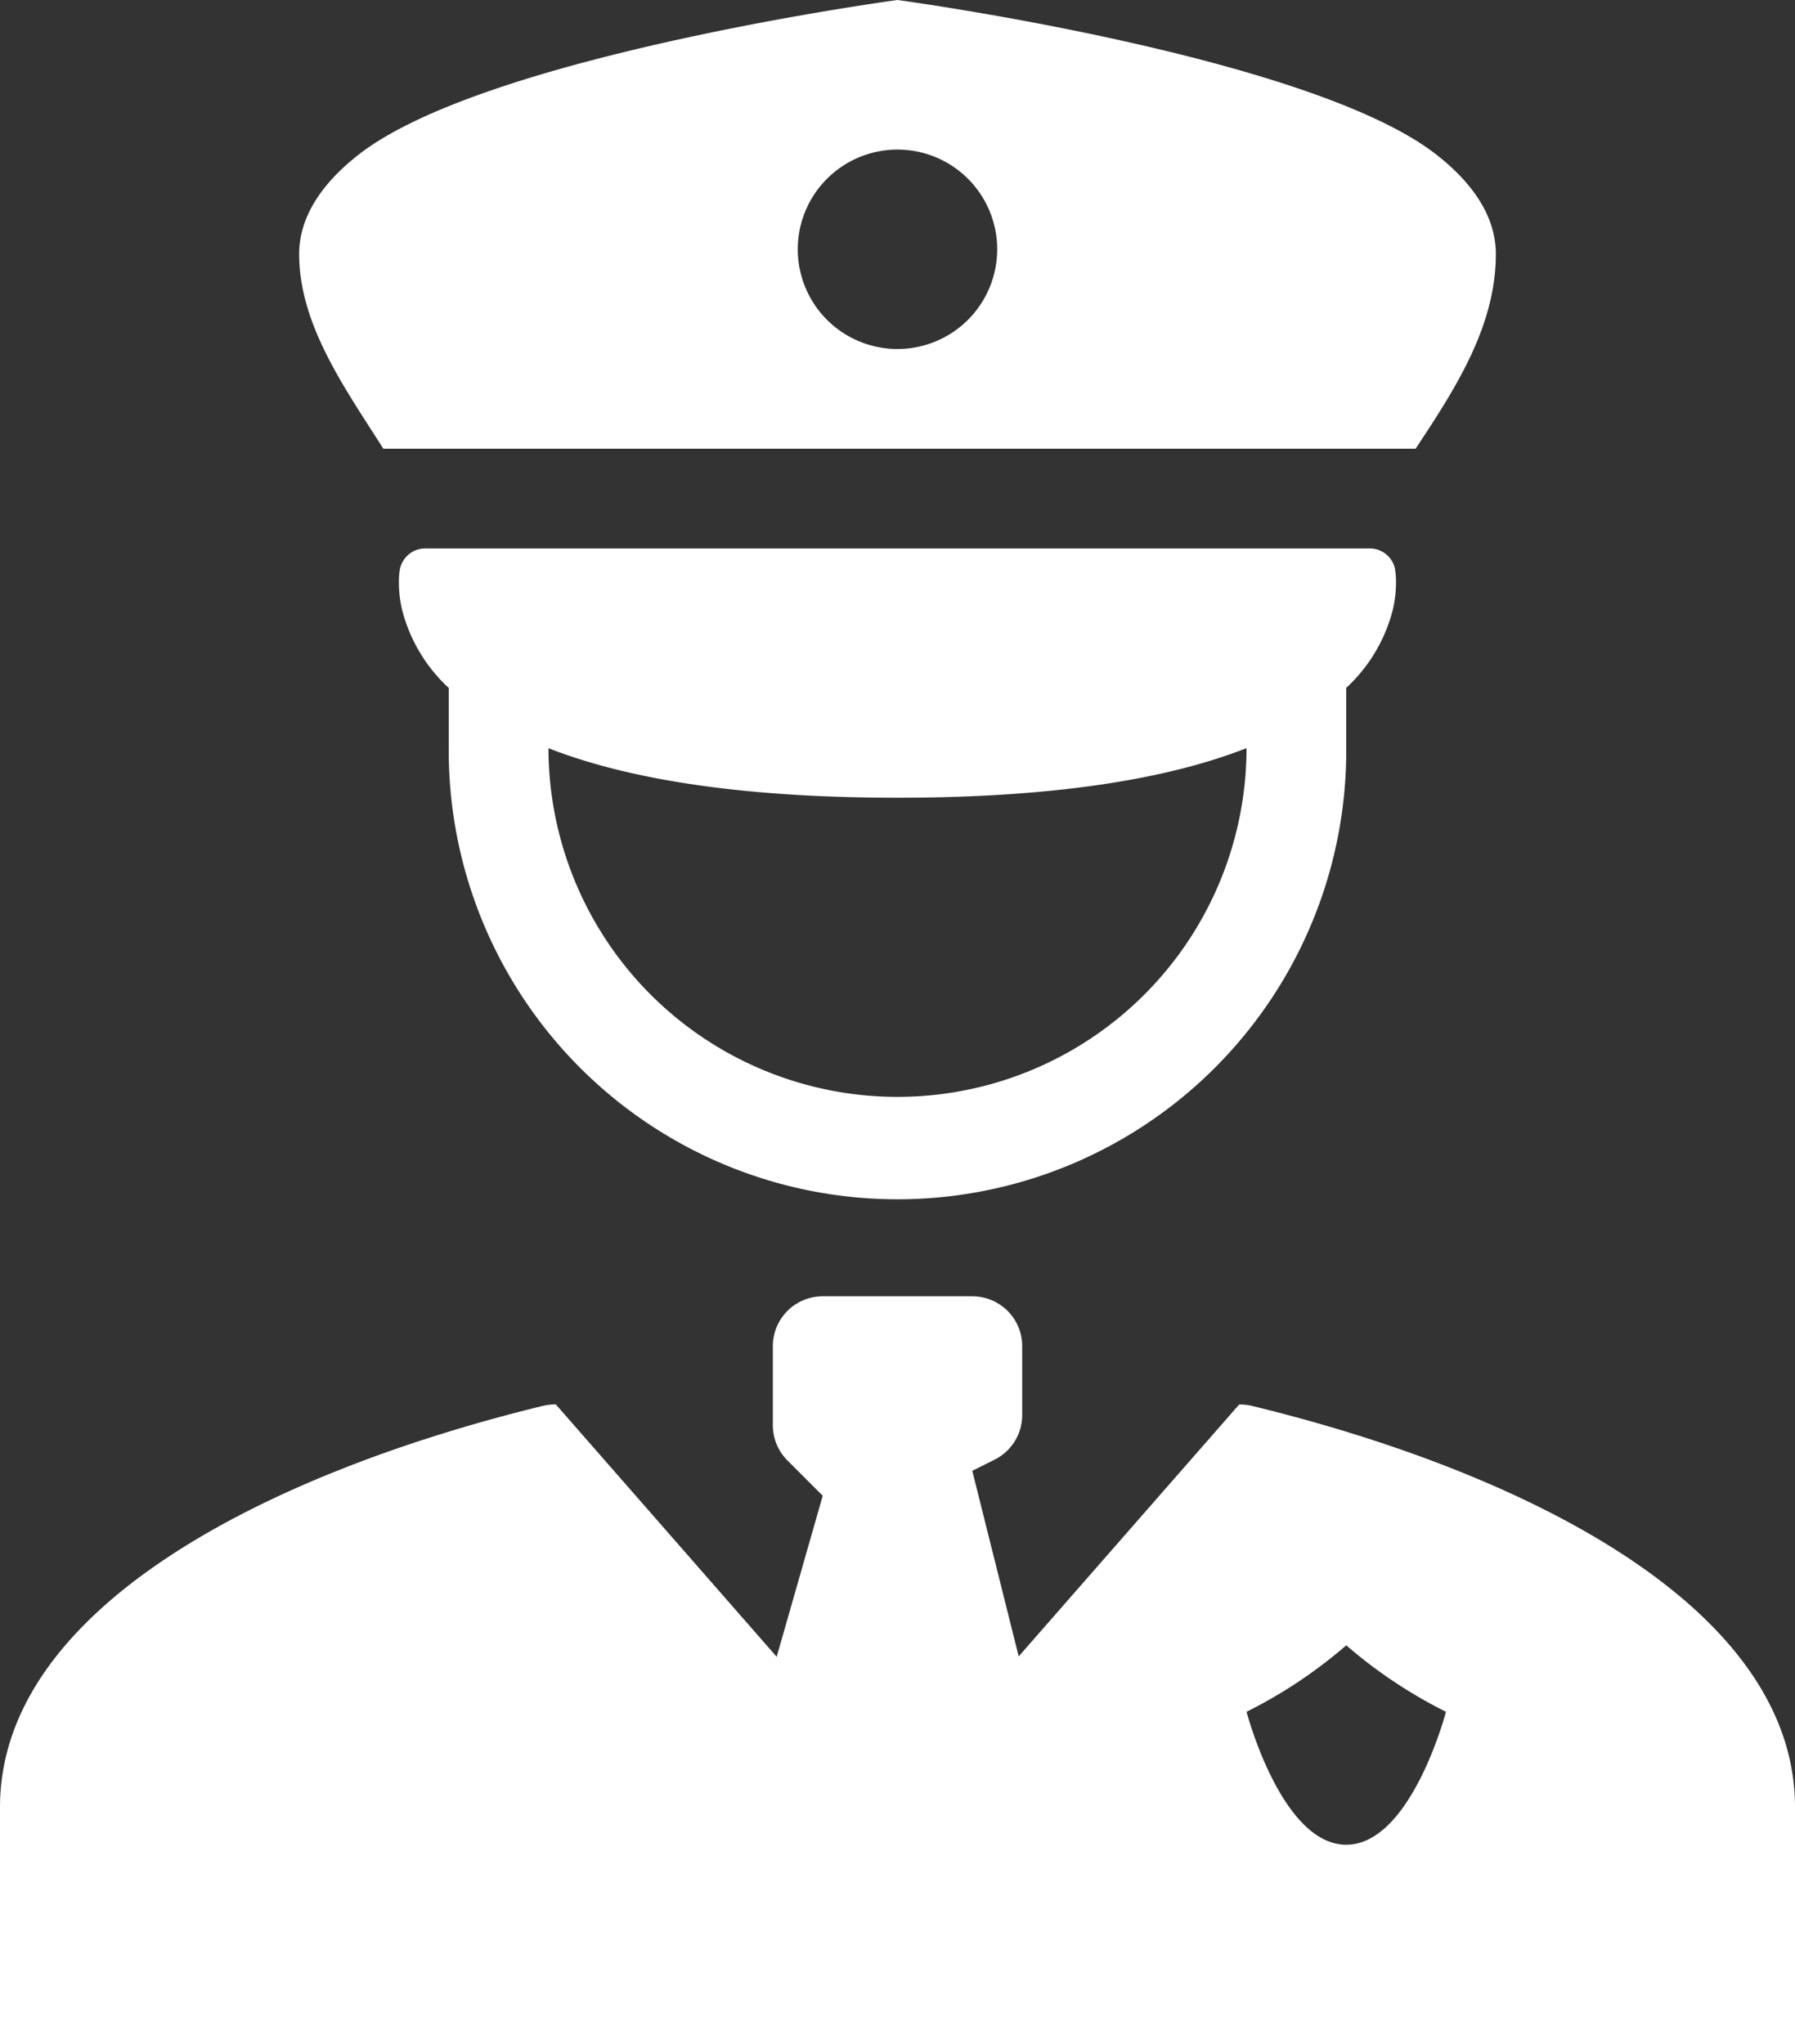
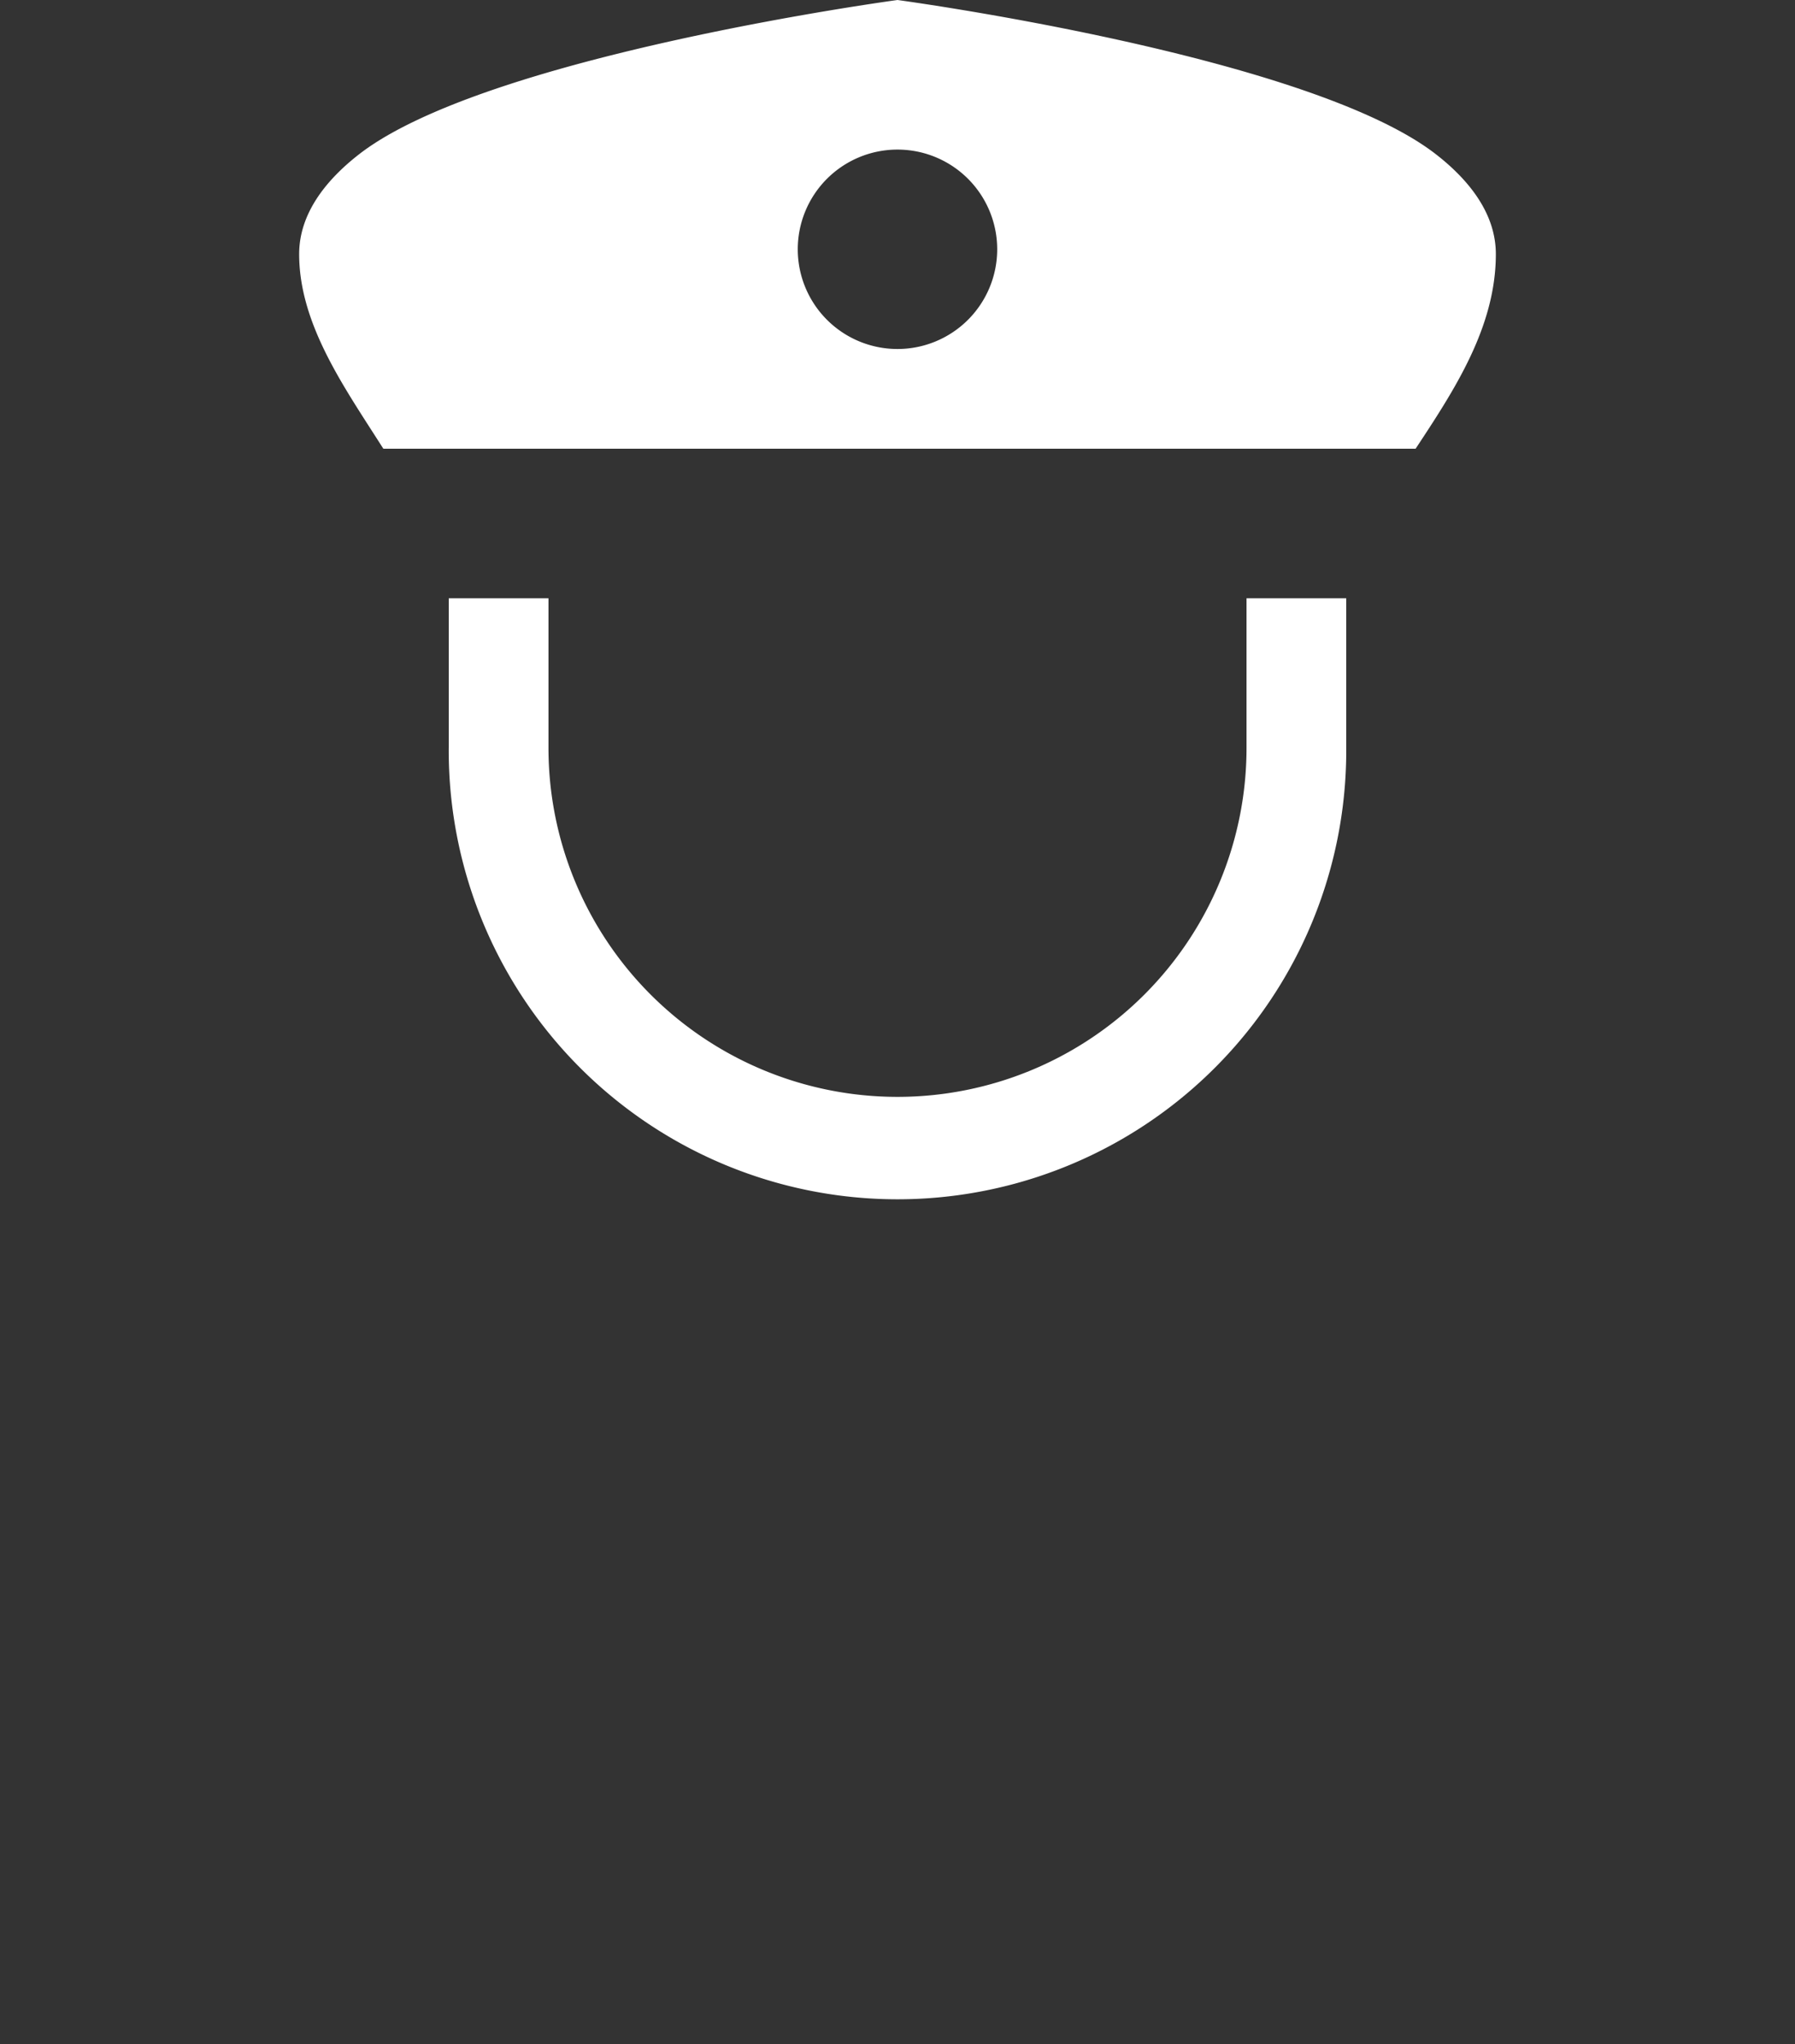
<svg xmlns="http://www.w3.org/2000/svg" width="110.474" height="125.818" viewBox="0 0 110.474 125.818">
  <rect x="0" y="0" width="110.474" height="125.818" fill="#333333" stroke="none" />
  <g id="security-worker-svgrepo-com" transform="translate(-6 -3)">
-     <path id="Path_10" data-name="Path 10" d="M40.21,31.169a3.332,3.332,0,0,0-.826.095C22.8,35.309,6,43.558,6,55.967V70.544H116.474V55.967c0-12.409-16.8-20.657-33.383-24.7a3.332,3.332,0,0,0-.826-.095L61.237,55.2ZM94.993,50.086a29.426,29.426,0,0,1-6.137-4.092,29.426,29.426,0,0,1-6.137,4.092s2.143,8.183,6.137,8.183S94.993,50.086,94.993,50.086Z" transform="translate(0 58.274)" fill="#fff" fill-rule="evenodd" />
-     <path id="Path_11" data-name="Path 11" d="M33.775,29H24.569A3.069,3.069,0,0,0,21.5,32.069v4.866a3.069,3.069,0,0,0,.9,2.17l2.17,2.17L21.5,52.015l7.672,15.344,7.672-15.344L33.775,39.741l1.372-.686a3.069,3.069,0,0,0,1.7-2.745V32.069A3.069,3.069,0,0,0,33.775,29Z" transform="translate(32.065 53.787)" fill="#fff" />
    <path id="Path_12" data-name="Path 12" d="M15,24.206V15h6.137v9.206a21.481,21.481,0,0,0,42.962,0V15h6.137v9.206a27.619,27.619,0,1,1-55.237,0Z" transform="translate(18.619 24.825)" fill="#fff" fill-rule="evenodd" />
    <path id="Path_13" data-name="Path 13" d="M17.181,30.619c-.233-.367-.471-.736-.71-1.108h0C14.3,26.135,12,22.566,12,18.641c0-2.457,1.6-4.527,3.71-6.163C23.566,6.4,48.825,3,48.825,3s25.259,3.4,33.115,9.478c2.113,1.636,3.71,3.705,3.71,6.163,0,4.475-2.534,8.339-4.938,11.978ZM42.687,18.344a6.137,6.137,0,1,1,6.137,6.137A6.137,6.137,0,0,1,42.687,18.344Z" transform="translate(12.412 0)" fill="#fff" fill-rule="evenodd" />
-     <path id="Path_14" data-name="Path 14" d="M14.066,15.26A1.593,1.593,0,0,1,15.653,14H73.722a1.593,1.593,0,0,1,1.587,1.26v.007l0,.009,0,.021.009.056c.006.043.014.1.021.165.014.133.027.313.029.531a7.355,7.355,0,0,1-.2,1.738,9.858,9.858,0,0,1-3.079,4.988c-3.787,3.484-11.568,6.569-27.406,6.569s-23.619-3.085-27.406-6.569A9.858,9.858,0,0,1,14.2,17.787a7.355,7.355,0,0,1-.2-1.738c0-.218.015-.4.029-.531.007-.067.014-.122.021-.165l.009-.056,0-.021,0-.009V15.26Z" transform="translate(16.55 22.756)" fill="#fff" fill-rule="evenodd" />
  </g>
</svg>